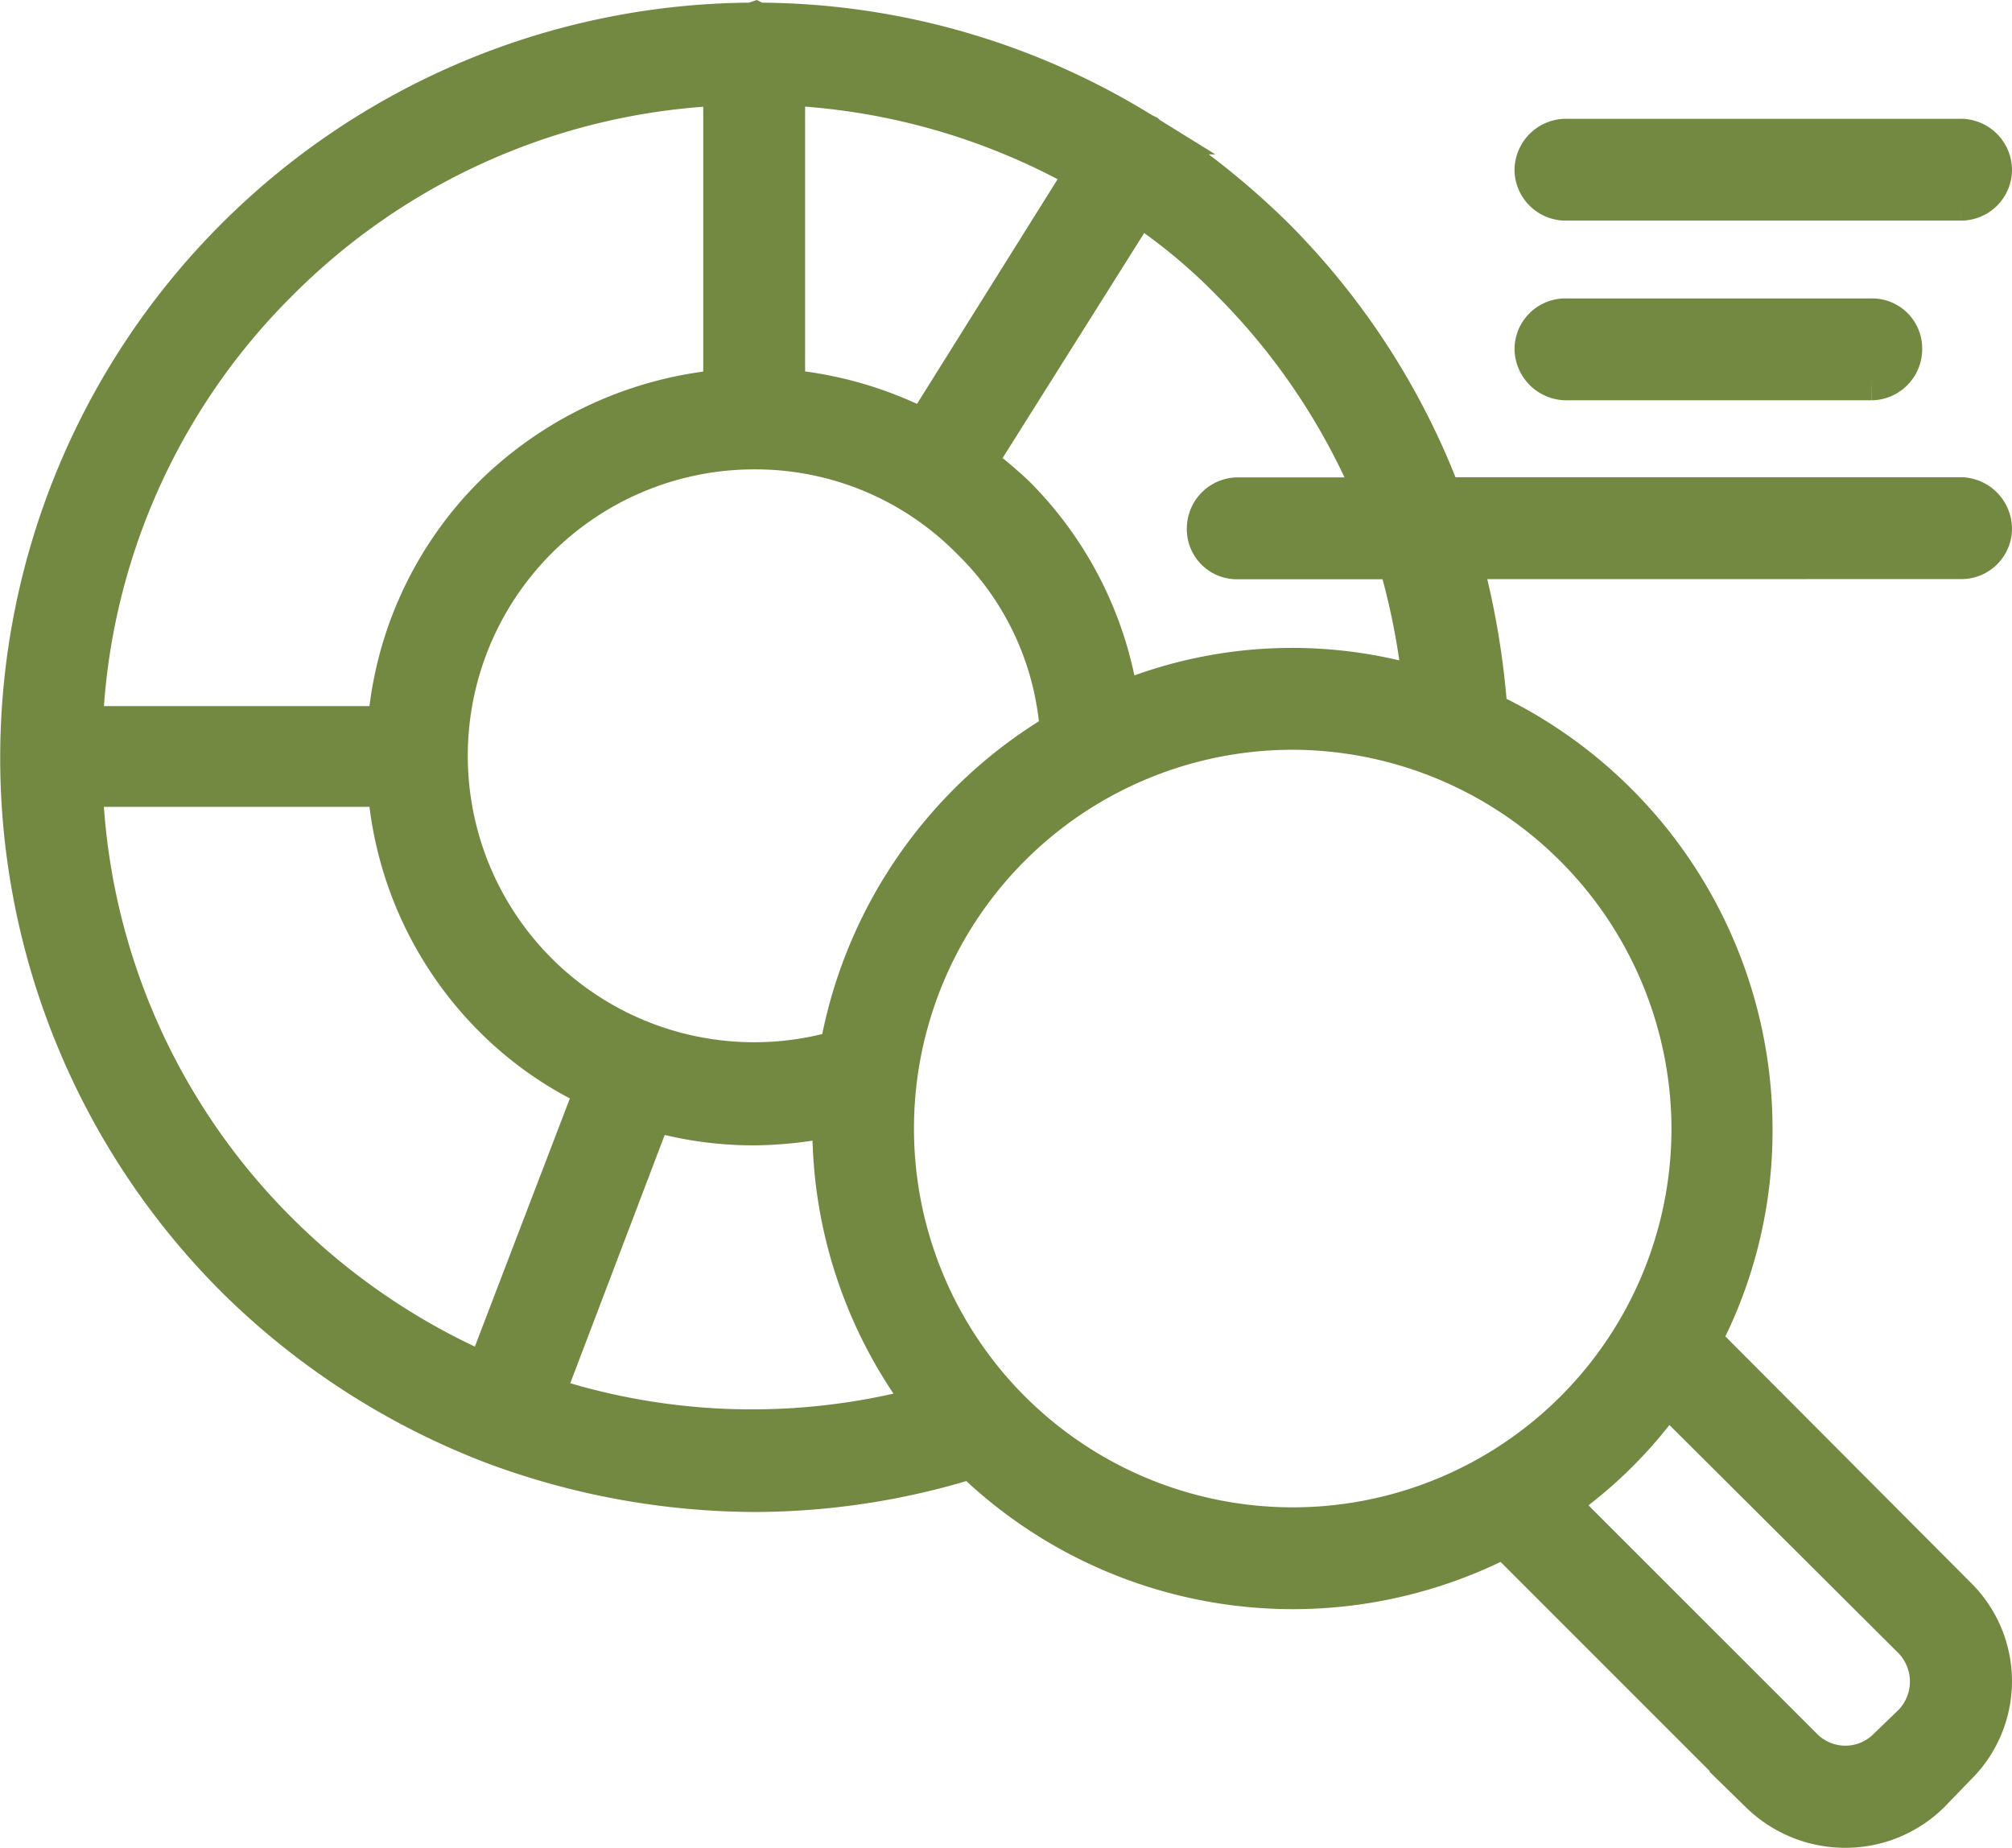
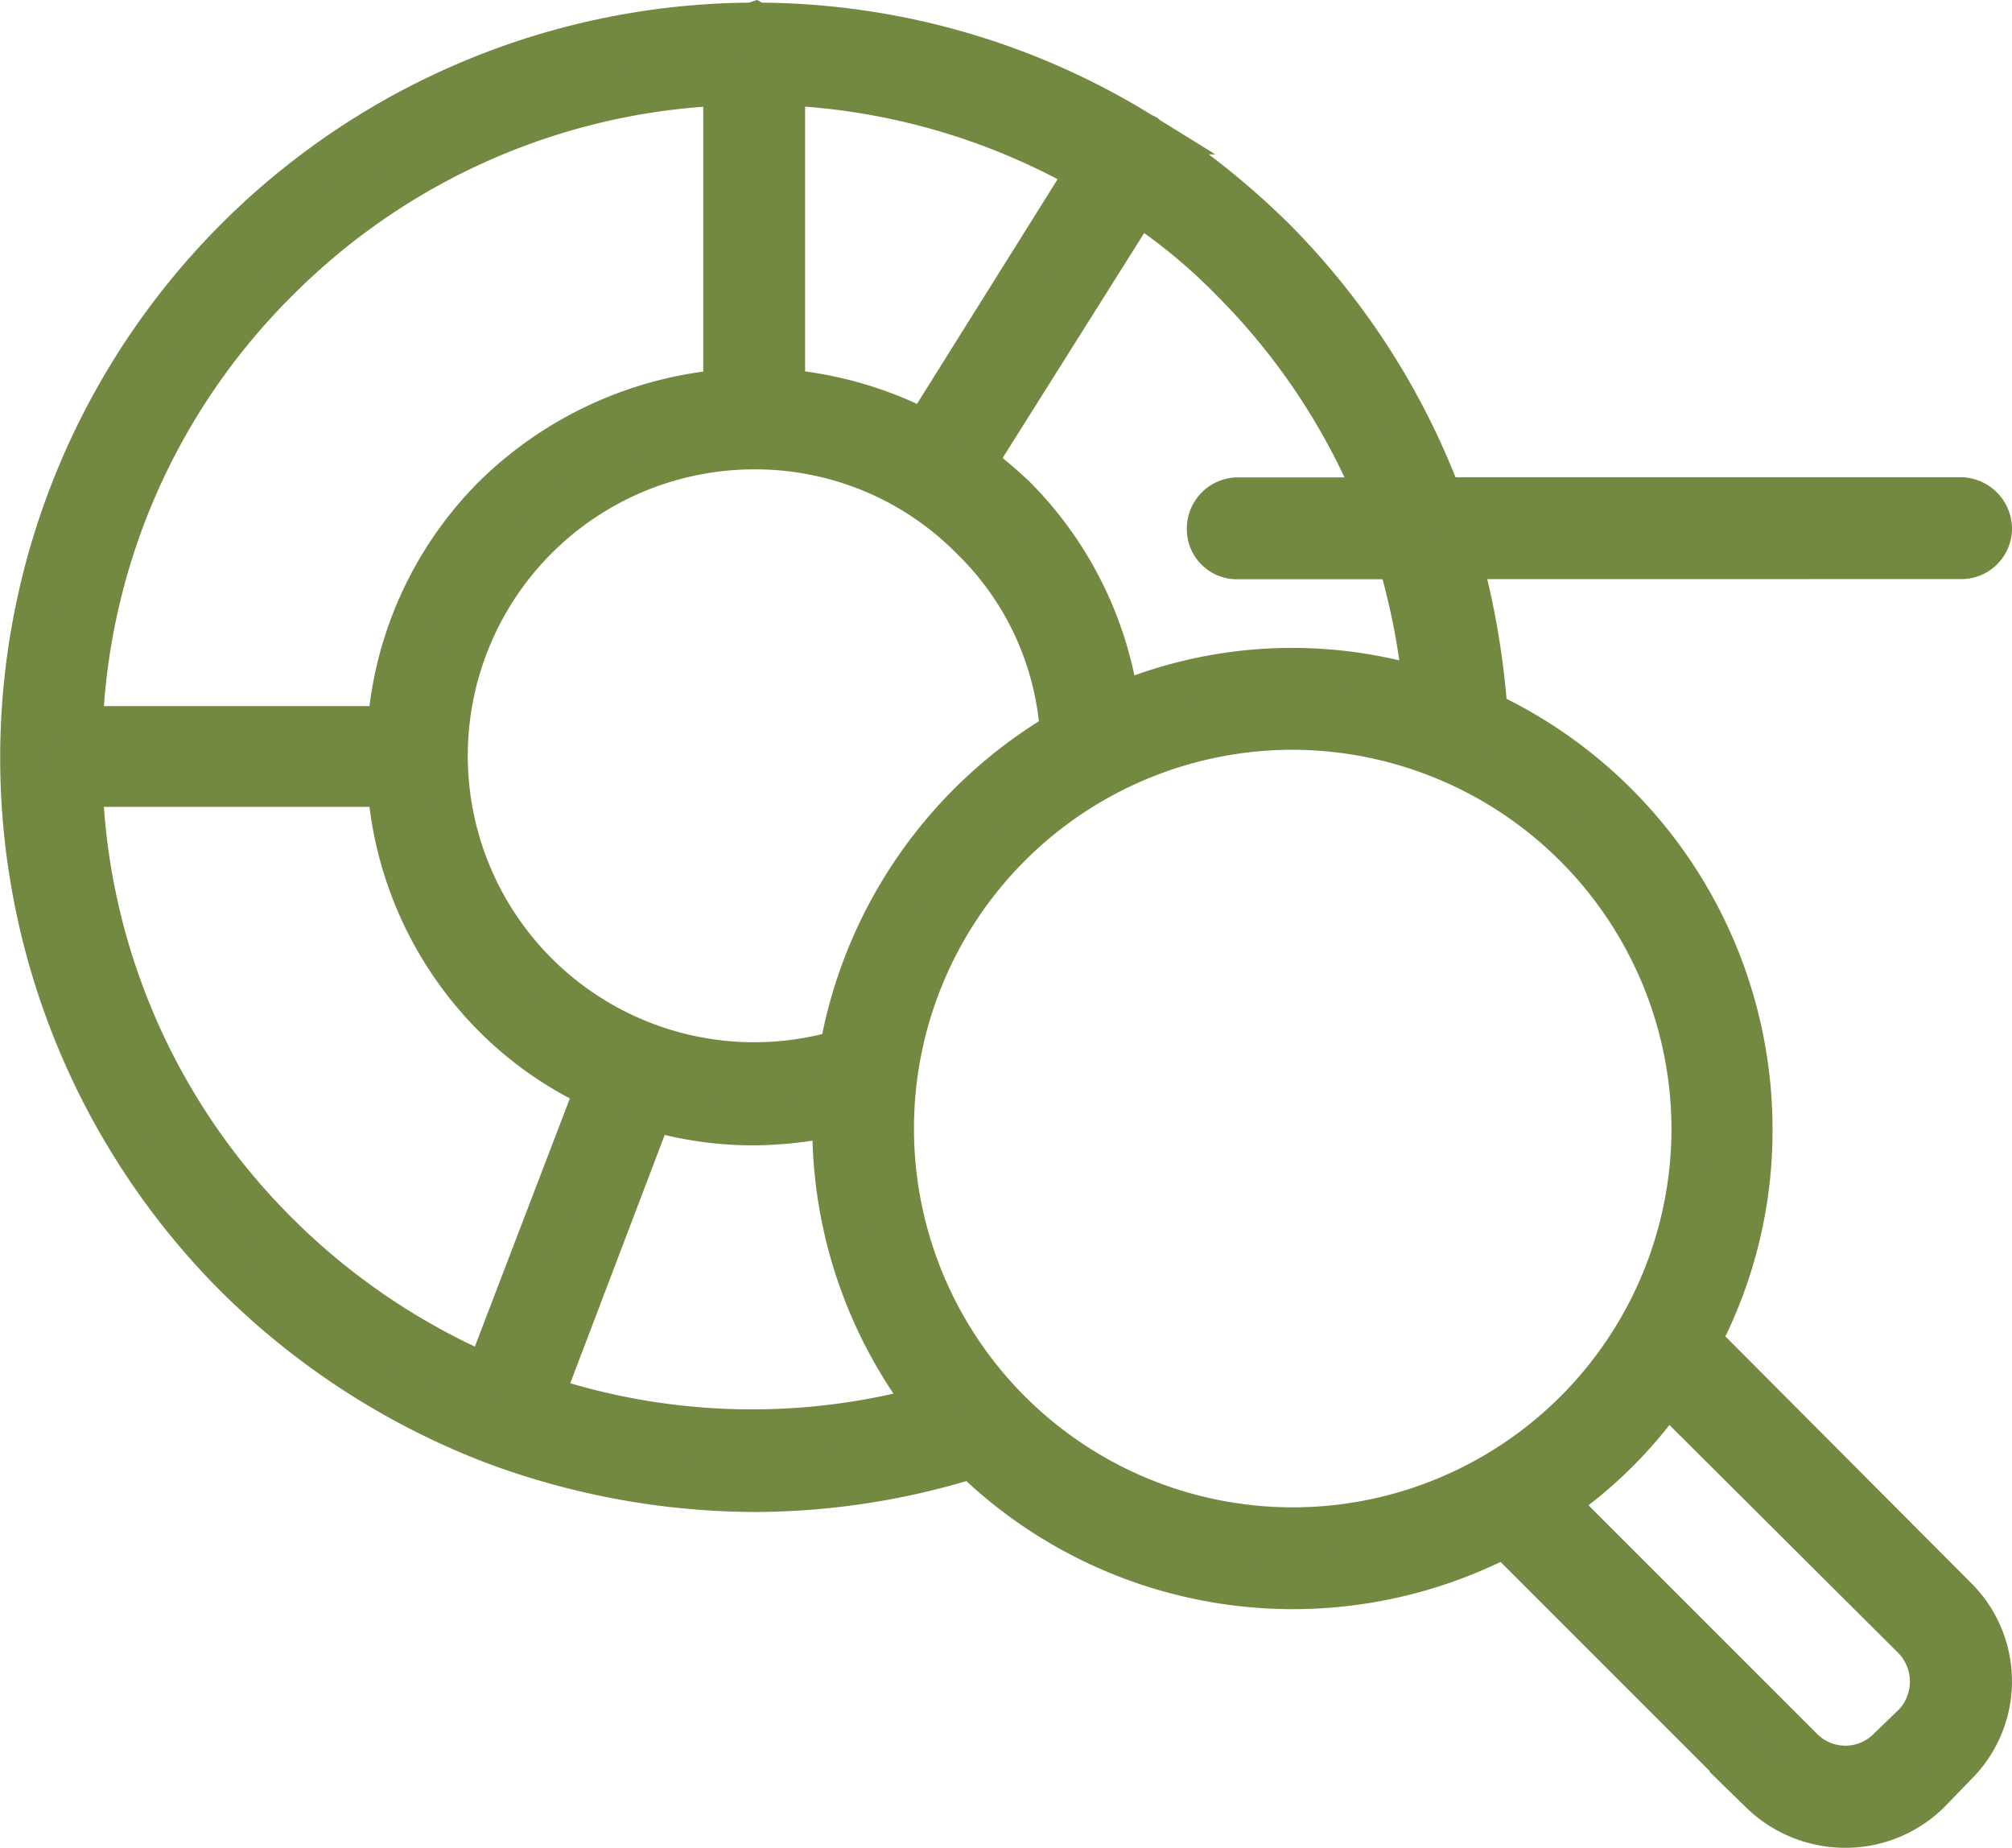
<svg xmlns="http://www.w3.org/2000/svg" width="47.959" height="44.041" viewBox="0 0 47.959 44.041">
  <defs>
    <style>.a{fill:#738942;stroke:#738942;}</style>
  </defs>
  <g transform="translate(-80.896 -27.813)">
    <g transform="translate(81.396 28.353)">
      <path class="a" d="M127.641,41.115a.706.706,0,0,0,.714-.714.735.735,0,0,0-.714-.714H115.247a17.491,17.491,0,0,0-4-6.208,18.543,18.543,0,0,0-3.007-2.4l-.043-.043-.087-.043a17.453,17.453,0,0,0-9.171-2.617l-.043-.022-.065.022A17.5,17.5,0,0,0,86.5,58.224a17.694,17.694,0,0,0,6.143,3.98,17.942,17.942,0,0,0,6.251,1.146,17.431,17.431,0,0,0,5.169-.8,10.95,10.95,0,0,0,12.7,1.882l6.1,6.1a2.886,2.886,0,0,0,2.012.822,2.849,2.849,0,0,0,2.012-.822l.627-.649a2.8,2.8,0,0,0,0-4l-6.1-6.121a10.745,10.745,0,0,0,1.233-5.061,10.976,10.976,0,0,0-6.316-9.907,19.223,19.223,0,0,0-.627-3.677ZM100.928,52.86A7.327,7.327,0,1,1,98.895,38.5a7.239,7.239,0,0,1,5.169,2.163,7.077,7.077,0,0,1,2.12,4.607A11.025,11.025,0,0,0,100.928,52.86ZM99.587,37.113V29.824a16,16,0,0,1,7.224,2.076l-3.872,6.186A8.913,8.913,0,0,0,99.587,37.113ZM87.517,34.5a15.918,15.918,0,0,1,10.642-4.672v7.289a8.923,8.923,0,0,0-5.494,2.531,8.677,8.677,0,0,0-2.509,5.494H82.845A15.84,15.84,0,0,1,87.517,34.5ZM82.845,46.544h7.311a8.677,8.677,0,0,0,2.509,5.494,8.469,8.469,0,0,0,2.444,1.709l-2.617,6.835a16.084,16.084,0,0,1-4.975-3.374A15.849,15.849,0,0,1,82.845,46.544ZM93.833,61.1l2.6-6.835a8.6,8.6,0,0,0,2.466.346,9.3,9.3,0,0,0,1.882-.216l-.022.3a10.9,10.9,0,0,0,2.271,6.64A15.86,15.86,0,0,1,93.833,61.1Zm32.683,5.775a1.477,1.477,0,0,1,0,2.033l-.627.606a1.45,1.45,0,0,1-2.012,0l-5.884-5.883a10.464,10.464,0,0,0,2.639-2.617ZM121.238,54.7a9.528,9.528,0,1,1-9.539-9.517A9.554,9.554,0,0,1,121.238,54.7Zm-6.4-10.469a10.614,10.614,0,0,0-7.289.368,8.729,8.729,0,0,0-2.466-4.953,10.973,10.973,0,0,0-.952-.8l3.893-6.186A13.591,13.591,0,0,1,110.25,34.5a15.943,15.943,0,0,1,3.461,5.191H110.4a.72.72,0,0,0-.714.714.693.693,0,0,0,.714.714h3.829A16.873,16.873,0,0,1,114.836,44.229Z" transform="translate(-81.396 -28.353)" />
    </g>
    <g transform="translate(117.497 35.426)">
-       <path class="a" d="M83.8,30.108h7.268a.72.72,0,0,0,.714-.714.693.693,0,0,0-.714-.714H83.8a.711.711,0,0,0-.735.714A.739.739,0,0,0,83.8,30.108Z" transform="translate(-83.065 -28.68)" />
-     </g>
+       </g>
    <g transform="translate(117.497 31.143)">
-       <path class="a" d="M83.8,29.91h9.409a.716.716,0,0,0,.714-.692.725.725,0,0,0-.714-.735H83.8a.729.729,0,0,0-.735.735A.721.721,0,0,0,83.8,29.91Z" transform="translate(-83.065 -28.482)" />
-     </g>
+       </g>
  </g>
</svg>